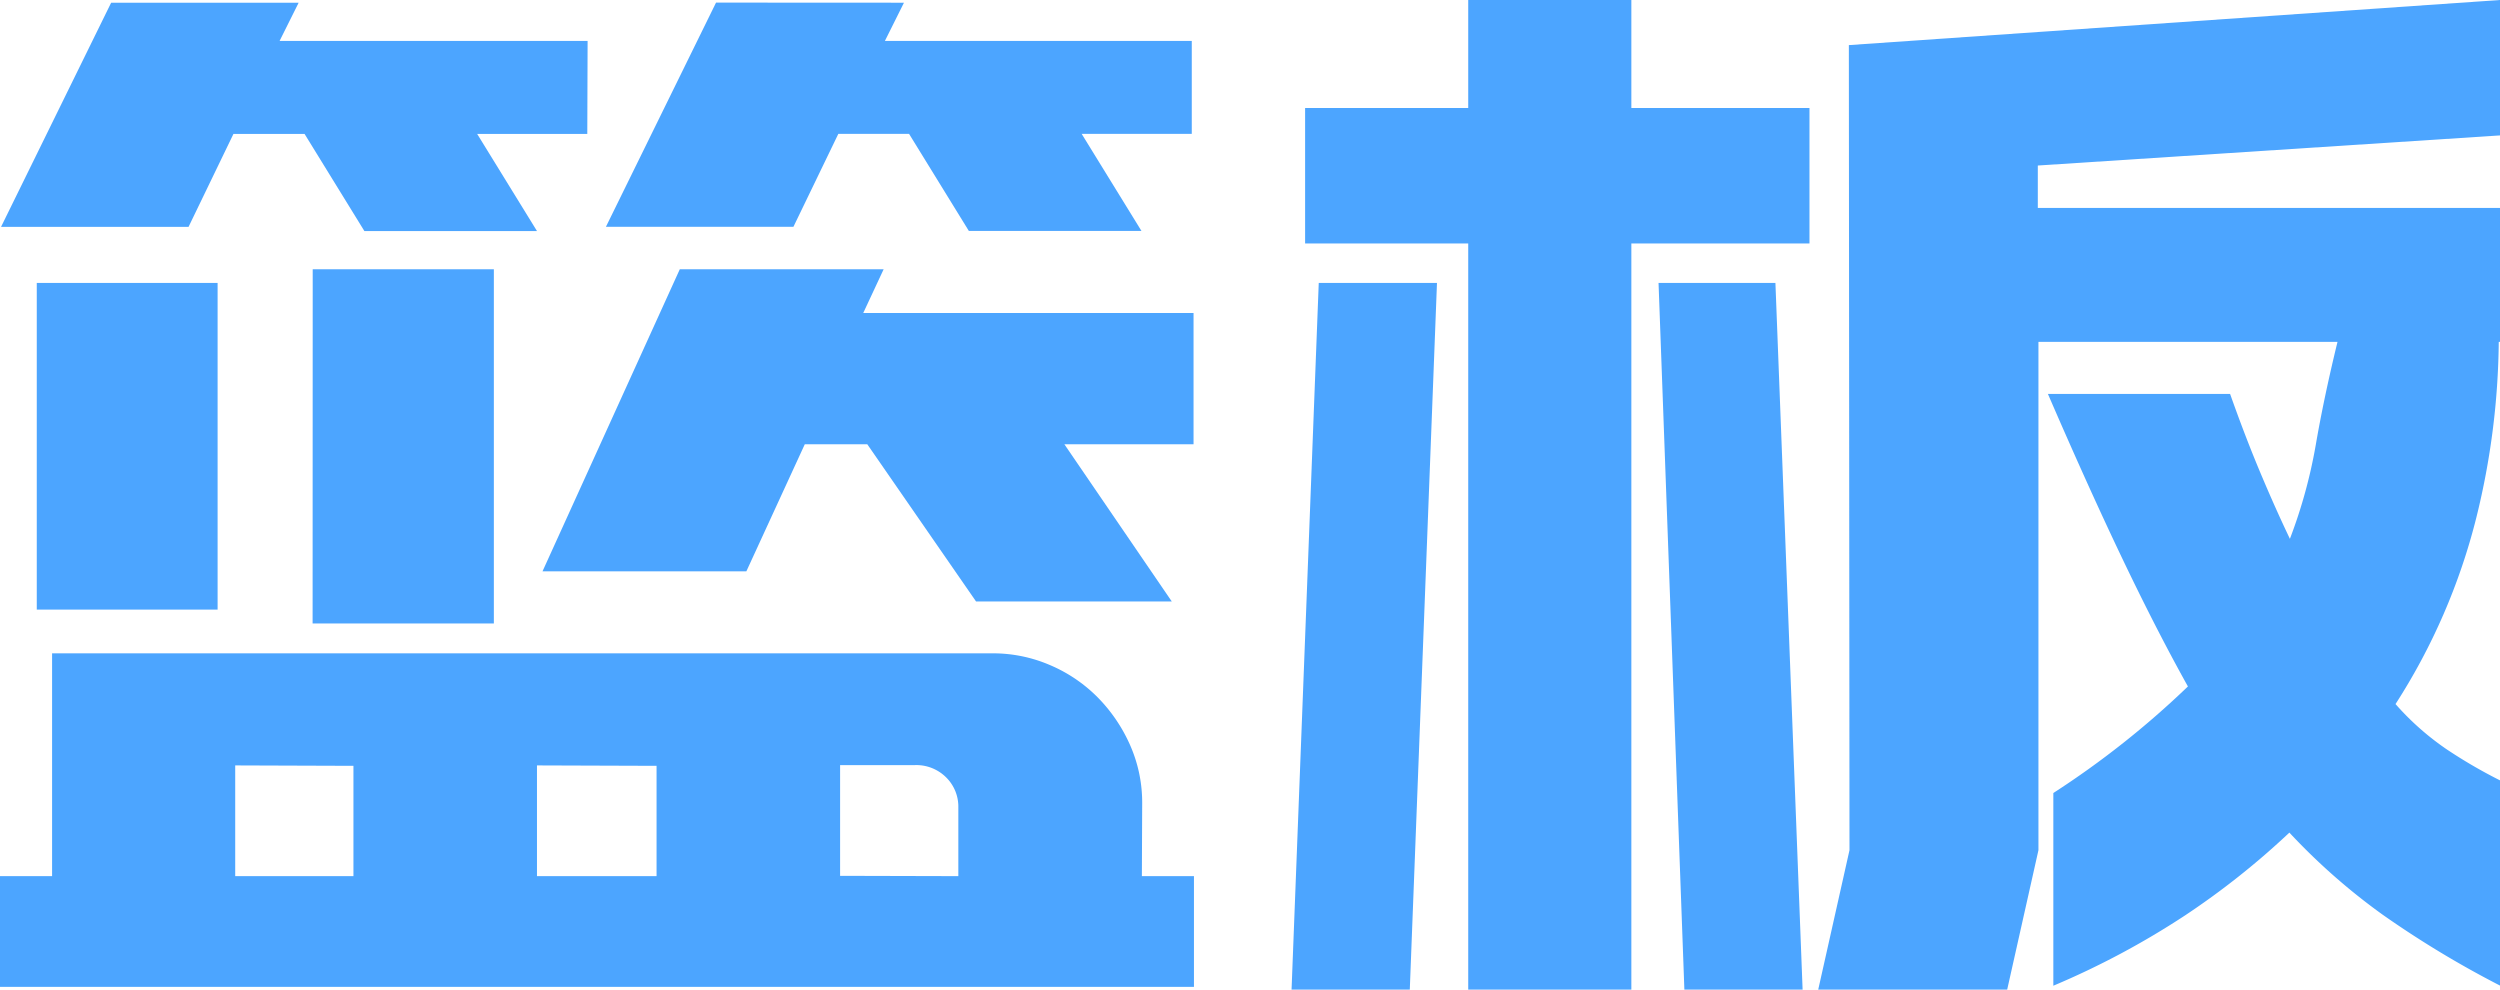
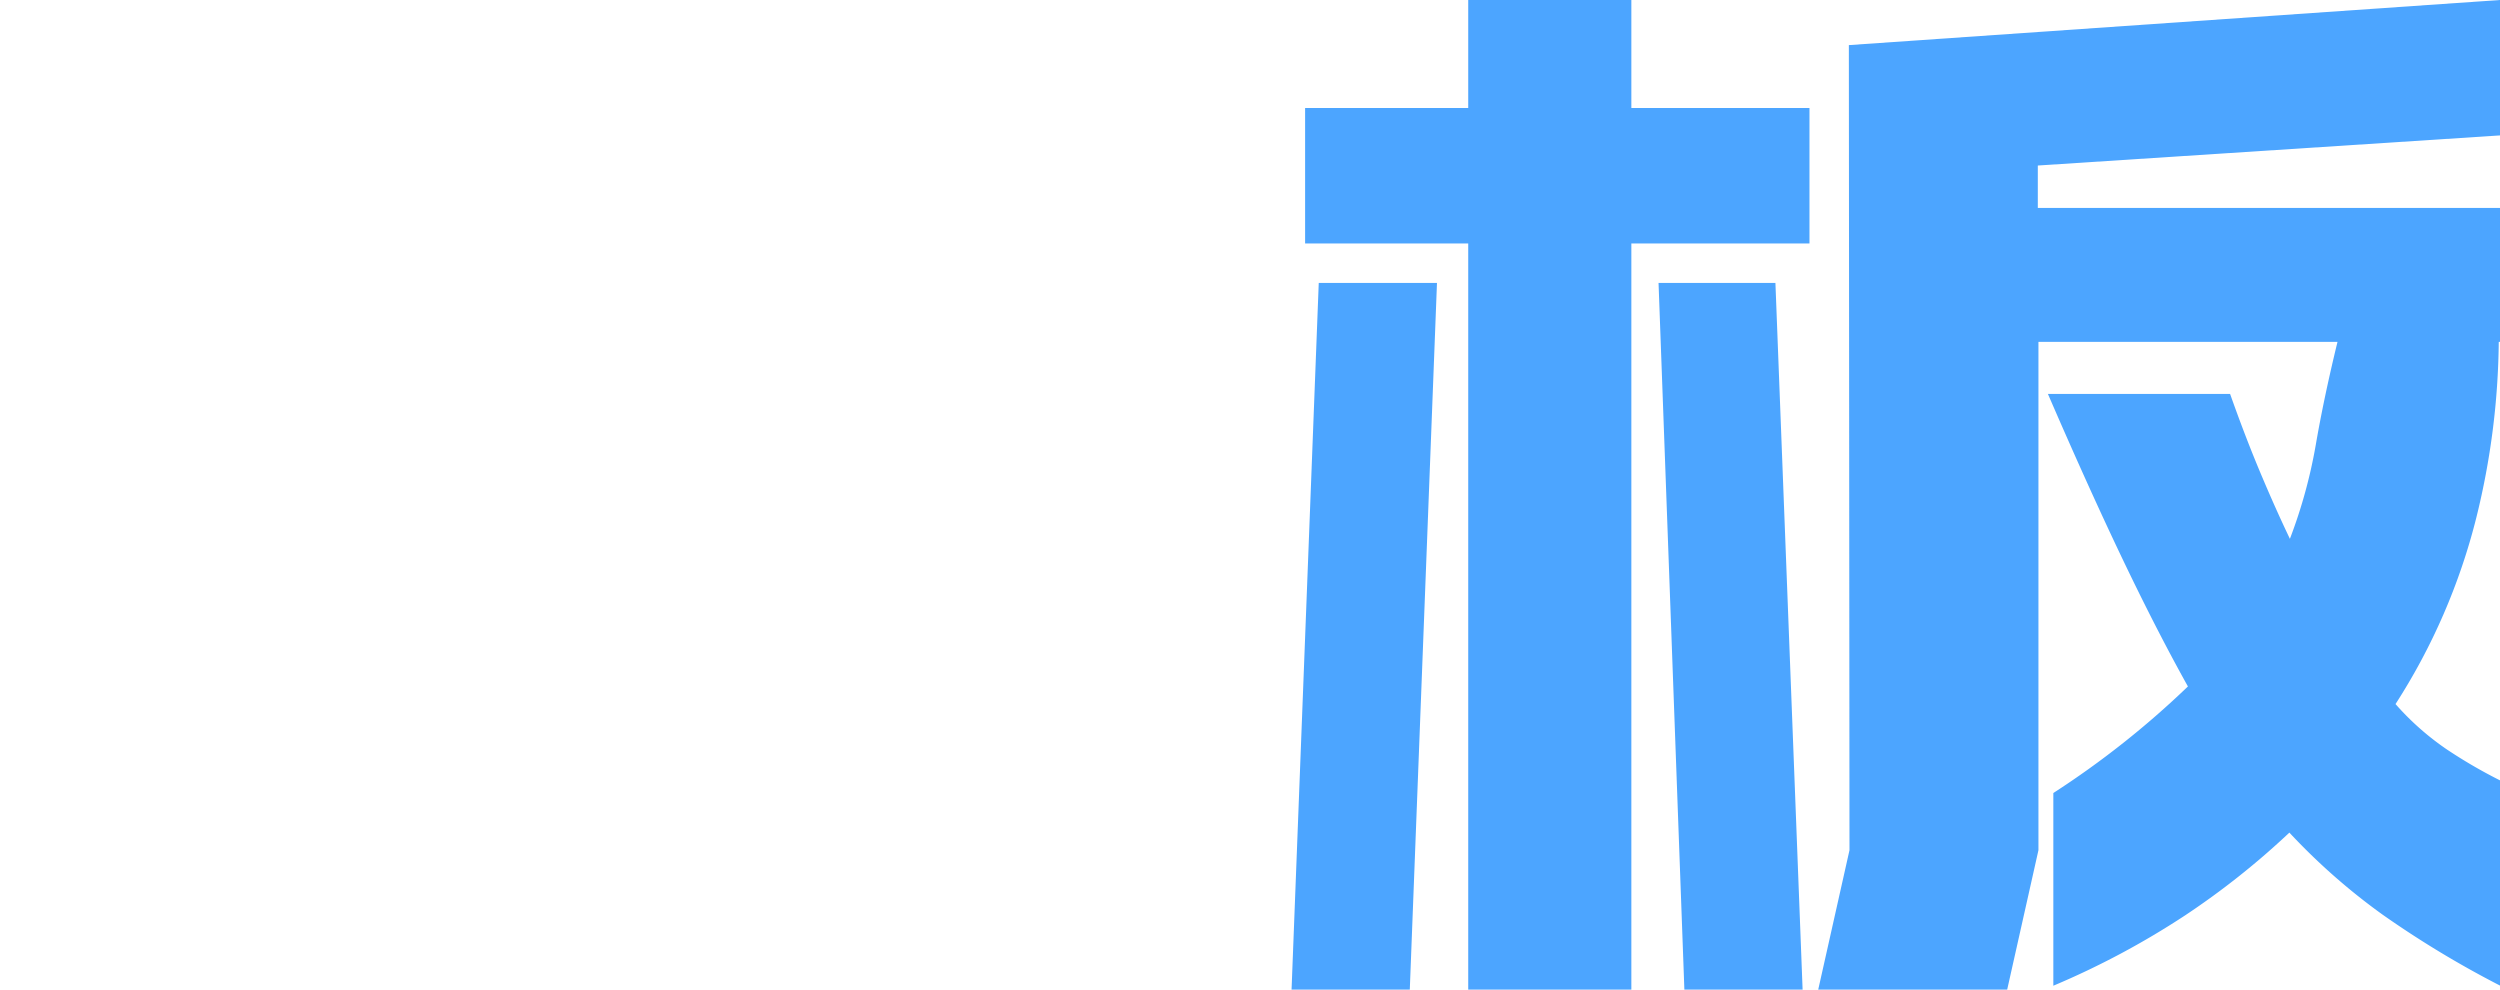
<svg xmlns="http://www.w3.org/2000/svg" width="24" height="9.5" viewBox="0 0 24 9.5">
  <g id="组_1966" data-name="组 1966" transform="translate(-236.959 -248.438)">
-     <path id="路径_491" data-name="路径 491" d="M247.921,256.859h.5v1.063H236.959v-1.063h.5V254.72h9.03a1.38,1.38,0,0,1,.548.112,1.43,1.43,0,0,1,.457.308,1.533,1.533,0,0,1,.313.459,1.365,1.365,0,0,1,.117.564Zm-5.324-7.125h-1.057l.574.932h-1.657l-.574-.932H239.2l-.431.892h-1.8l1.057-2.152h1.8l-.183.367H242.6Zm-5.285,1.43h1.736V254.3h-1.736Zm1.905,4.632v1.063h1.135V255.8Zm.744-4.763H241.7v3.4H239.96Zm2.153,4.763v1.063h1.148V255.8Zm3.132-4.343h3.171v1.26h-1.24l1.031,1.509h-1.879l-1.044-1.509h-.6l-.561,1.22h-1.957l1.318-2.9h1.957Zm.391-2.979-.183.367H248.4v.892h-1.057l.574.932h-1.657l-.574-.932h-.679l-.431.892h-1.8l1.057-2.152Zm.522,8.385V256.2a.394.394,0,0,0-.117-.289.405.405,0,0,0-.3-.118h-.718v1.063Z" transform="translate(0 -0.01)" fill="rgba(0,128,255,0.7)" />
    <path id="路径_492" data-name="路径 492" d="M254.546,257.938h-1.135l.261-6.784h1.135Zm2.127-9.5v1.037h1.71v1.3h-1.71v7.164h-1.566v-7.164h-1.566v-1.3h1.566v-1.037Zm1.644,9.5h-1.135l-.248-6.784h1.122Zm.444-9.067,6.251-.433v1.3l-4.437.289v.407h4.437v1.286H265a7.256,7.256,0,0,1-.215,1.686,5.99,5.99,0,0,1-.776,1.791,2.617,2.617,0,0,0,.489.433,4.784,4.784,0,0,0,.515.3V257.9a9.528,9.528,0,0,1-1.129-.682,6.052,6.052,0,0,1-.894-.787,7.549,7.549,0,0,1-1,.794,7.85,7.85,0,0,1-1.266.676v-1.85a8.582,8.582,0,0,0,1.292-1.023q-.3-.538-.626-1.22t-.718-1.588h1.749q.144.407.287.748t.287.643a4.851,4.851,0,0,0,.248-.9q.078-.453.209-.991h-2.871V256.6l-.3,1.338h-1.814l.3-1.338Z" transform="translate(-4.053 0)" fill="rgba(0,128,255,0.7)" />
  </g>
</svg>